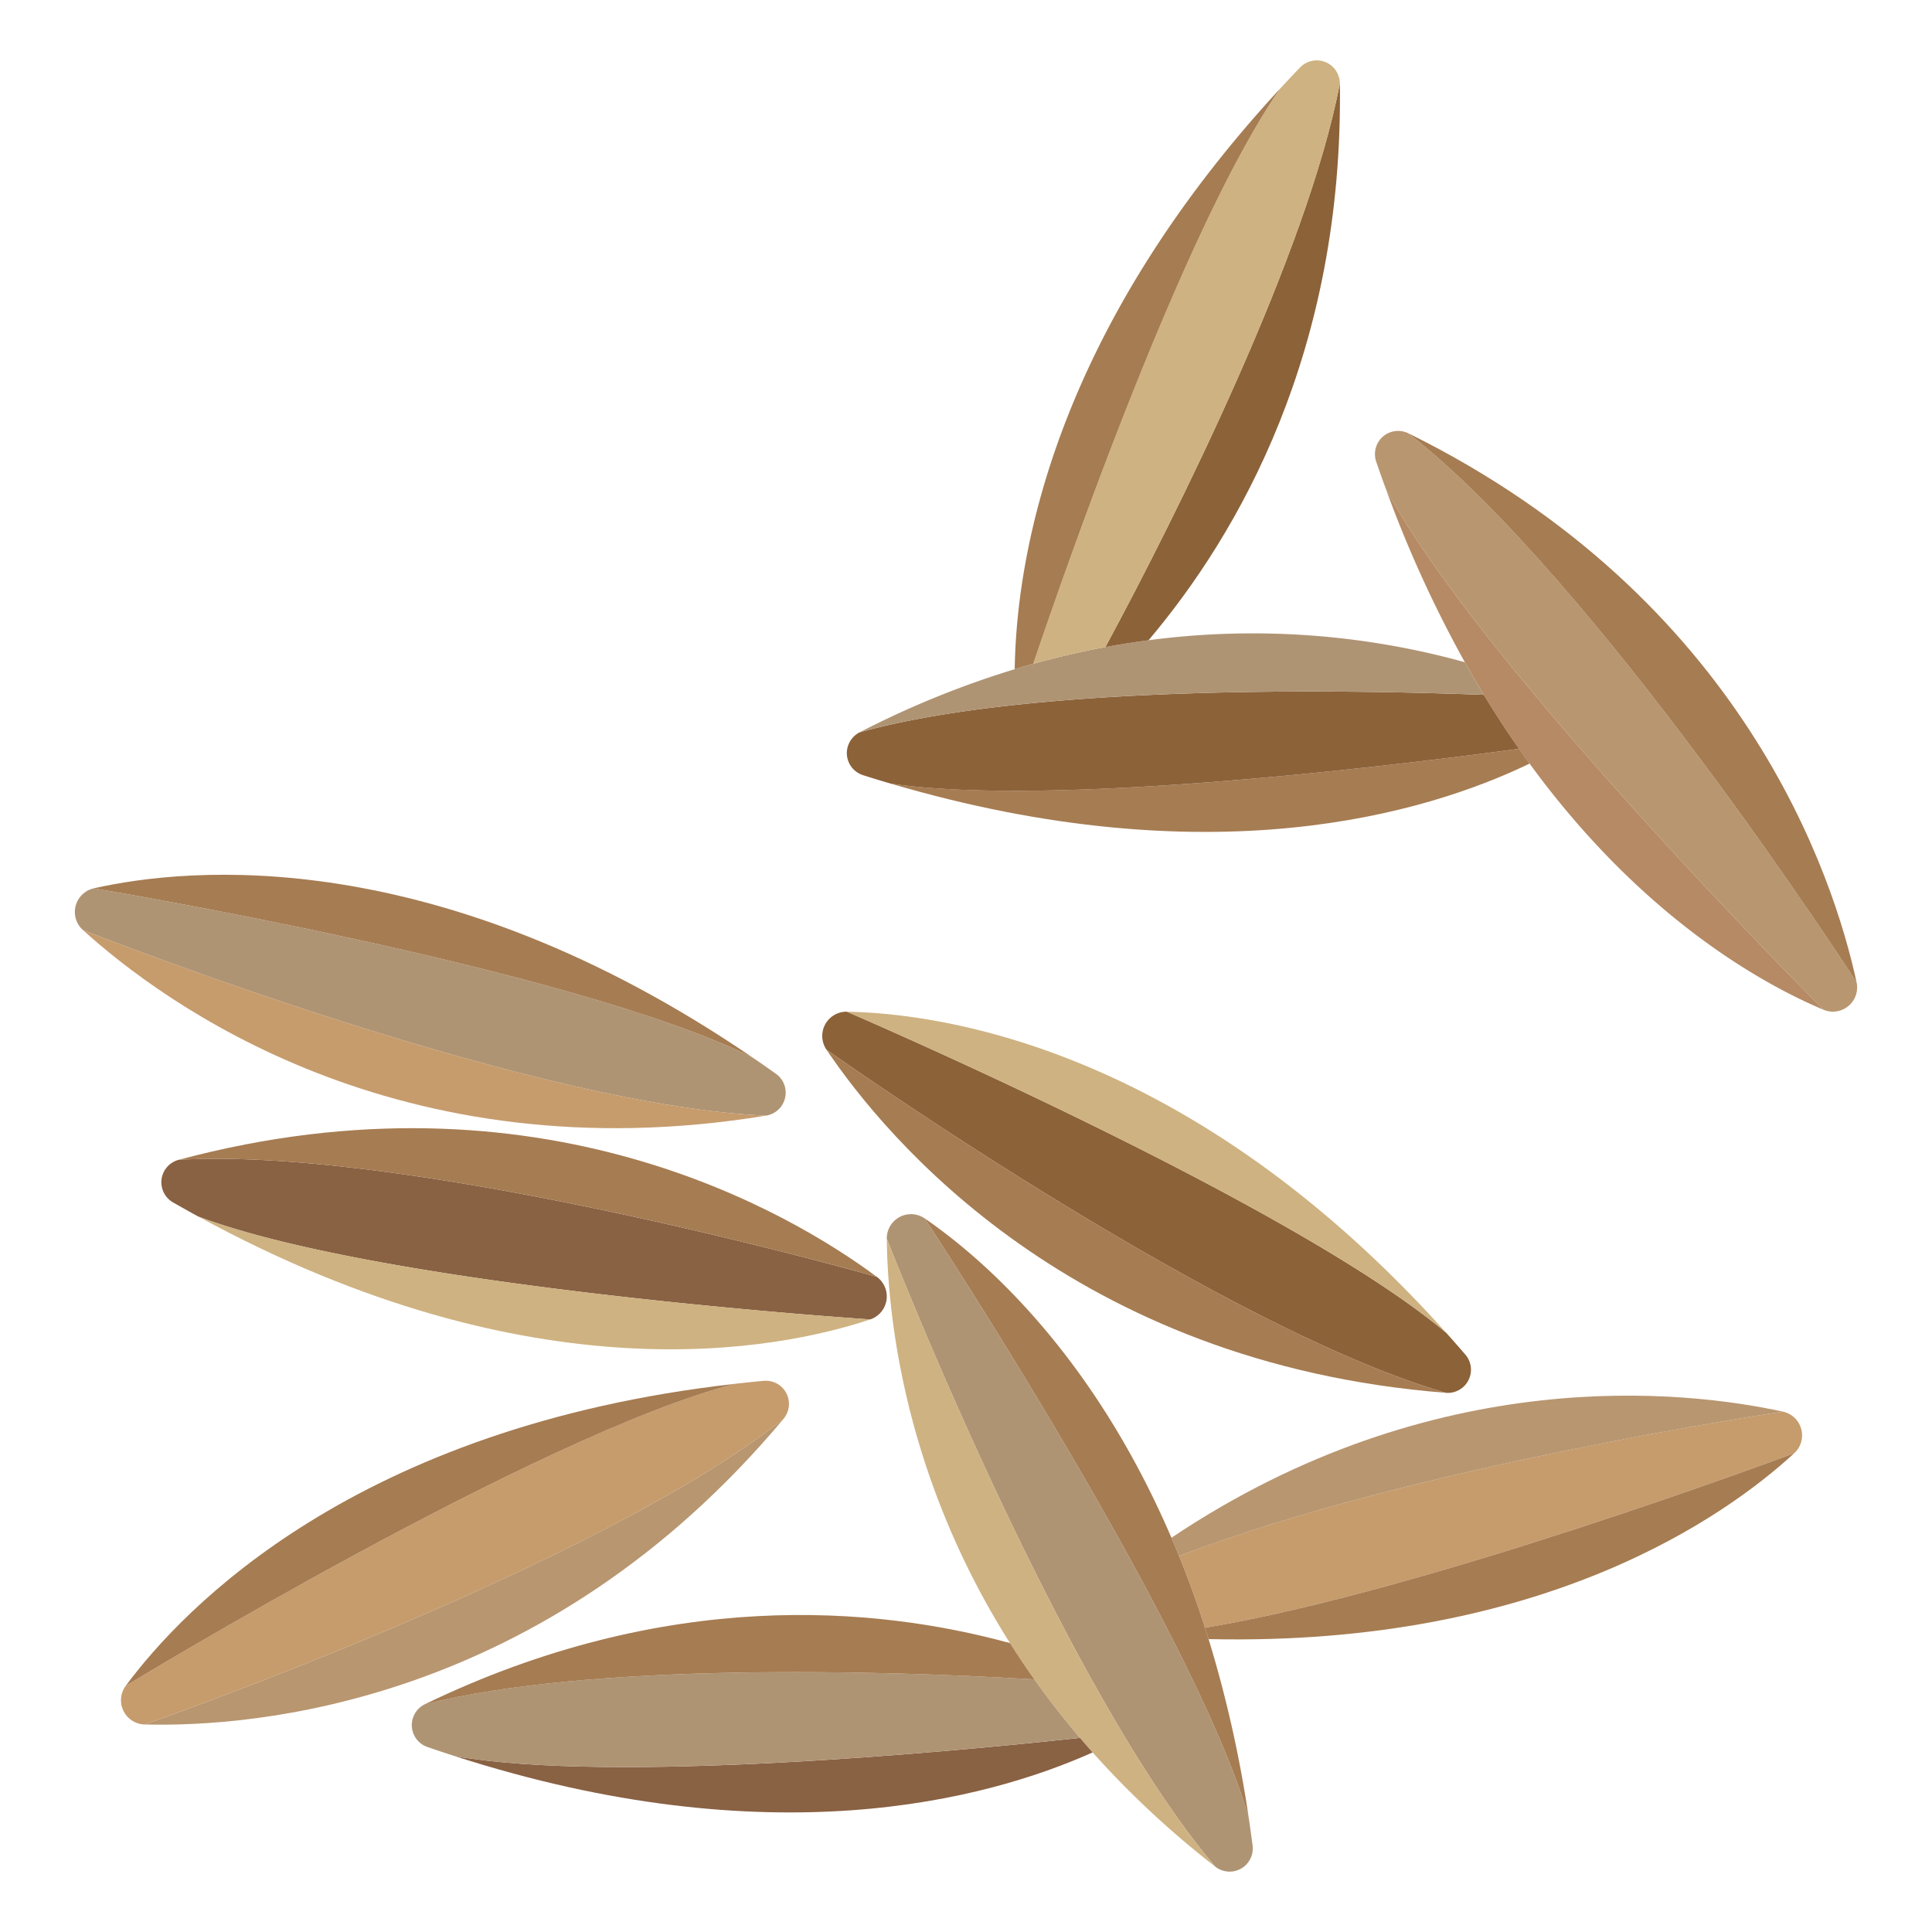
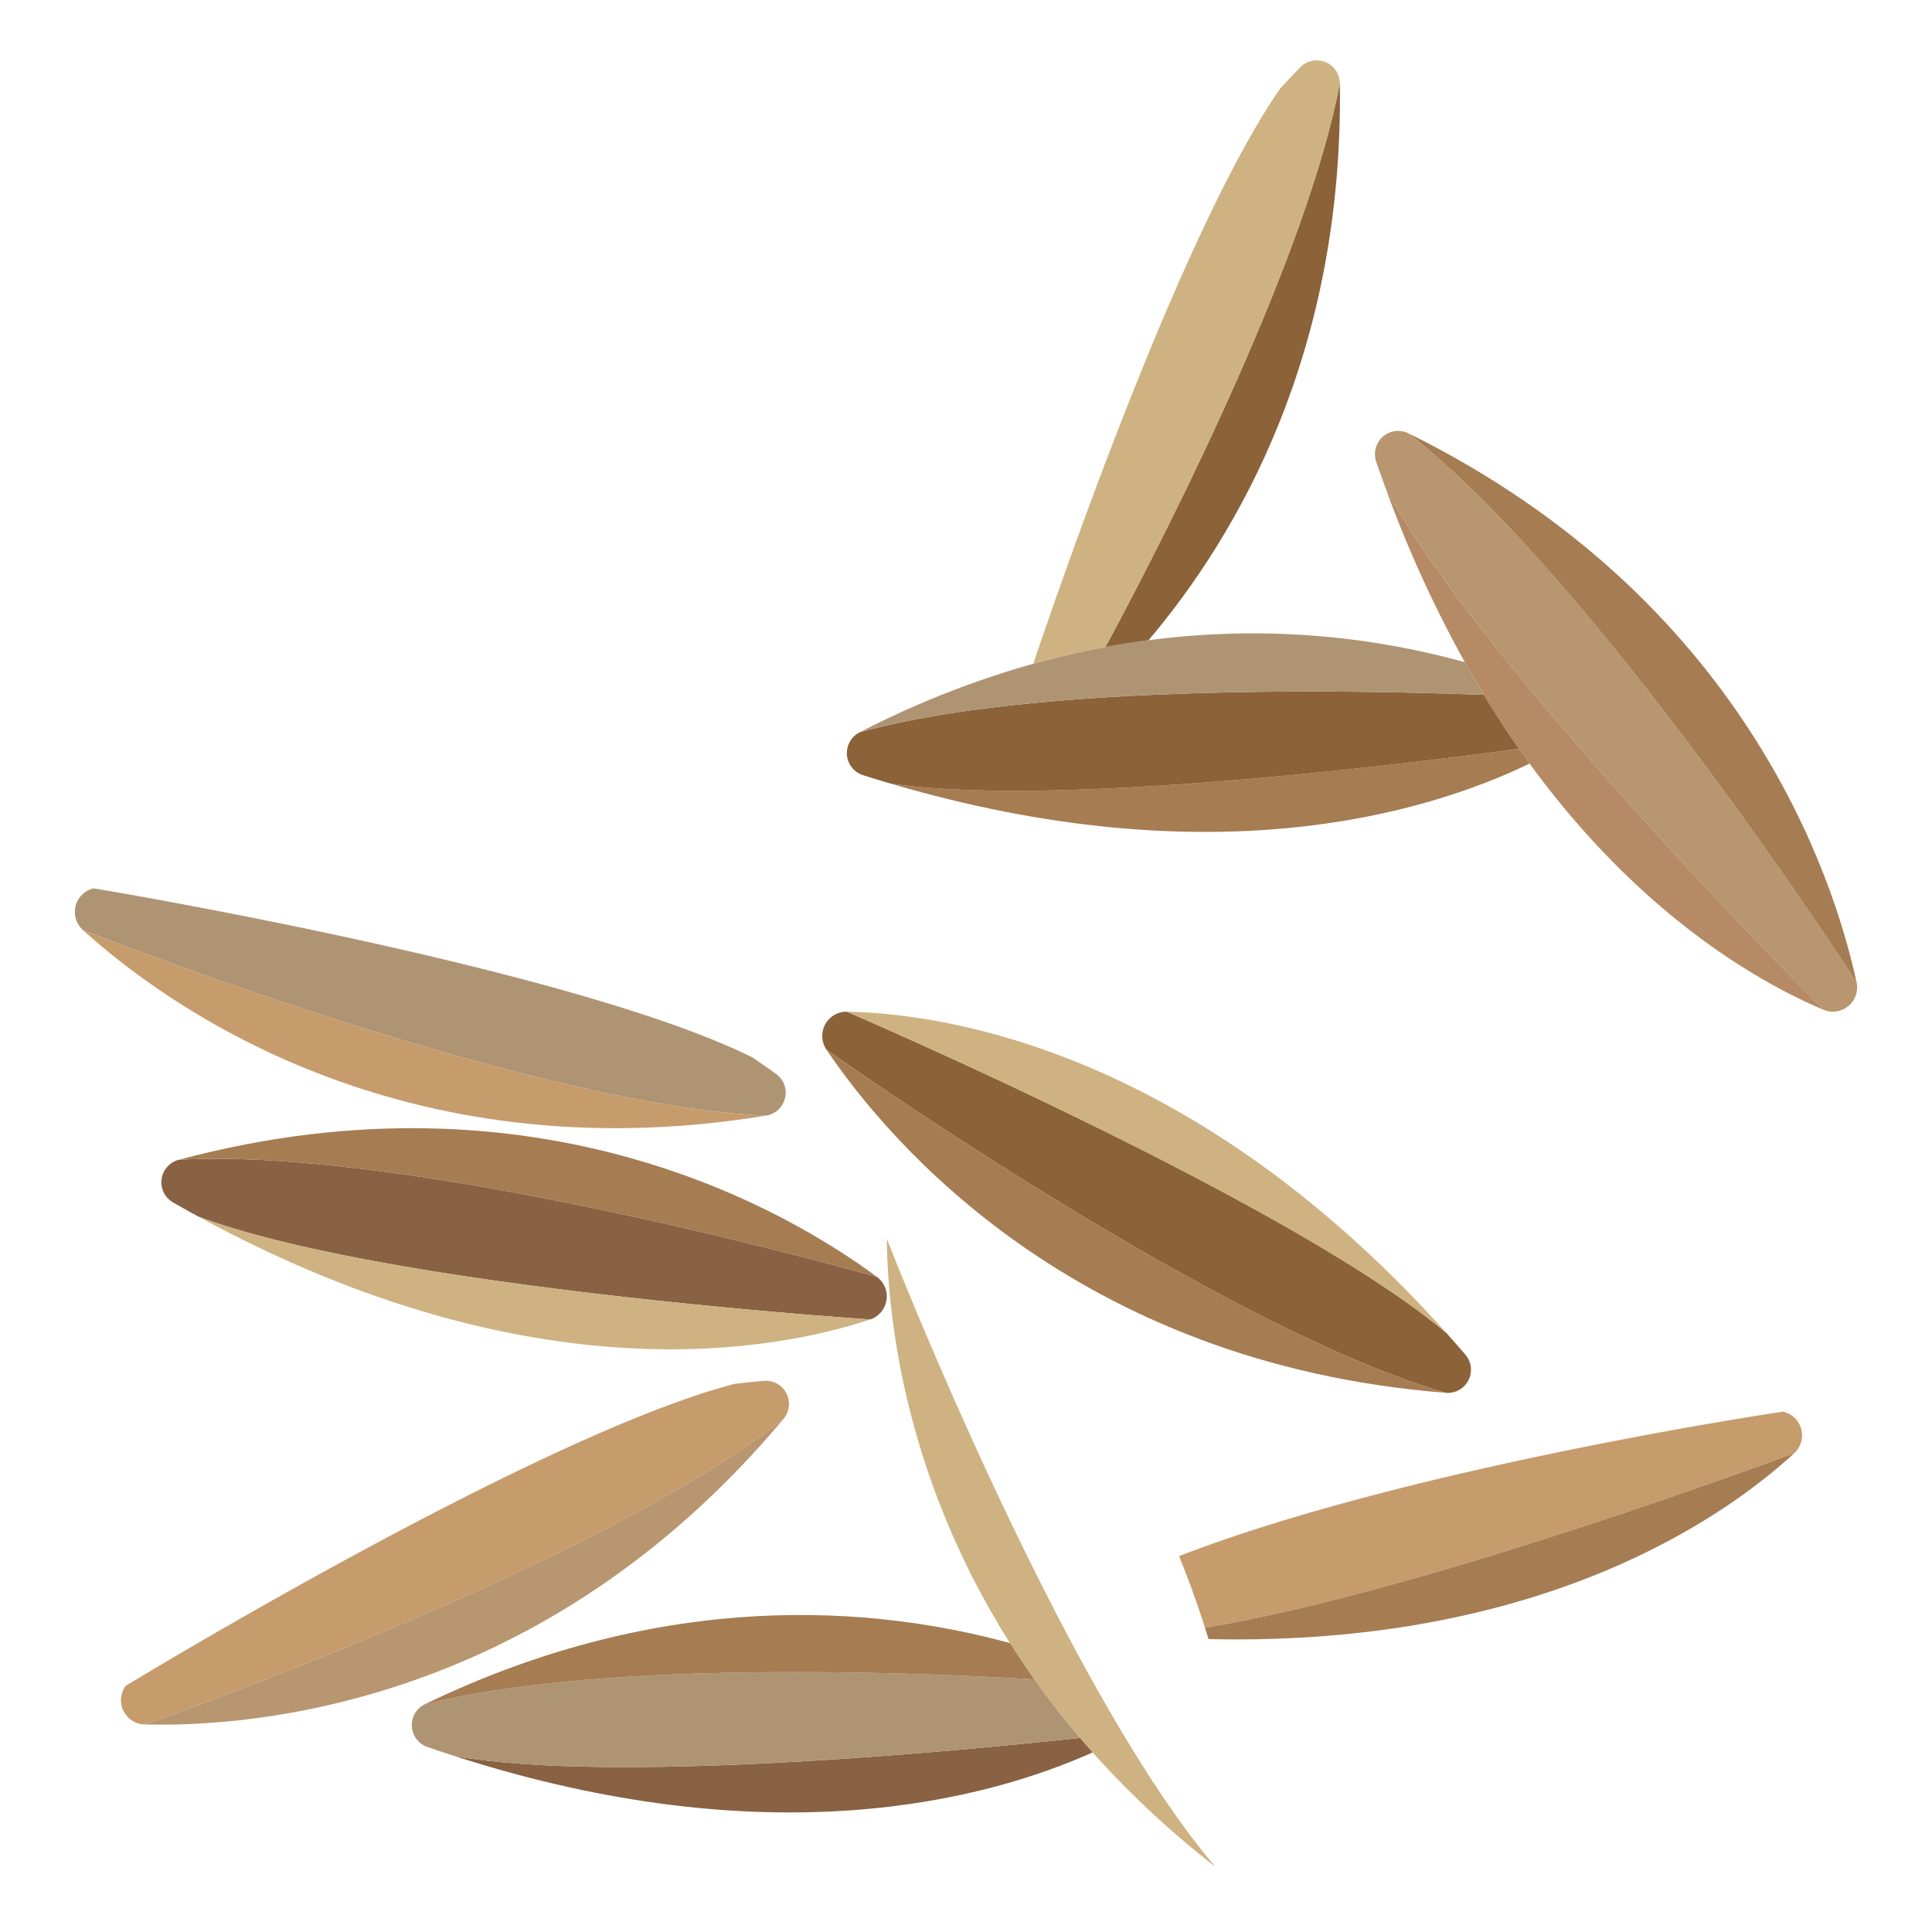
<svg xmlns="http://www.w3.org/2000/svg" version="1.1" width="512" height="512" x="0" y="0" viewBox="0 0 512 512" style="enable-background:new 0 0 512 512" xml:space="preserve">
  <g>
    <path fill="#B89670" d="M492.01 260.29a6.425 6.425 0 0 1-8.75 7.31s-90.49-90.44-115.97-138.01h-.01q-1.32-3.57-2.58-7.26a6.2 6.2 0 0 1 .7-5.39 6.106 6.106 0 0 1 5.11-2.74 6.216 6.216 0 0 1 2.74.64C422.81 153.45 490.94 258.63 492 260.27a.031.031 0 0 1 .01.02z" opacity="1" data-original="#b89670" />
    <path fill="#C69C6D" d="M472.5 374.1a6.43 6.43 0 0 1 3.01 11 .031.031 0 0 0-.02.01c-1.5.56-98.06 36.68-156.15 46.26-2.14-6.68-4.45-13.01-6.87-18.99C373.9 388.62 472.5 374.1 472.5 374.1z" opacity="1" data-original="#c69c6d" />
    <path fill="#A67C52" d="M373.25 114.84C462.04 158.67 485.97 232.41 492 260.27c-1.06-1.64-69.19-106.82-118.75-145.43z" opacity="1" data-original="#a67c52" />
    <path fill="#B58A64" d="M402.56 198.44q-4.725-6.75-9.32-14.3-2.55-4.2-5.04-8.65a318.055 318.055 0 0 1-20.92-45.9h.01c25.48 47.57 115.97 138.01 115.97 138.01-16.15-6.81-48.14-24.43-77.9-65.24q-1.41-1.92-2.8-3.92z" opacity="1" data-original="#b58a64" />
-     <path fill="#B89670" d="M310.44 407.52c69.94-46.84 136.6-38.98 162.06-33.42 0 0-98.6 14.52-160.03 38.28-.67-1.65-1.34-3.27-2.03-4.86z" opacity="1" data-original="#b89670" />
    <path fill="#A67C52" d="M319.34 431.37c58.09-9.58 154.65-45.7 156.15-46.26-17.7 16.32-66.19 51.29-155.2 49.27-.32-1.01-.63-2.02-.95-3.01zM402.56 198.44q1.4 2 2.8 3.92c-27.85 13.42-84.77 30.2-169.29 5.31 42.79 6.29 132.62-4.66 166.49-9.23z" opacity="1" data-original="#a67c52" />
    <path fill="#8C6239" d="M393.24 184.14q4.59 7.56 9.32 14.3c-33.87 4.57-123.7 15.52-166.49 9.23q-3.645-1.065-7.37-2.25a6.142 6.142 0 0 1-3.91-3.76 6.047 6.047 0 0 1-.37-2.08 6.211 6.211 0 0 1 3.36-5.49c45.24-12.61 126.53-11.41 165.46-9.95zM388.34 358.99a6.141 6.141 0 0 1-4.66 10.14c-.16 0-.33-.01-.5-.02-60.8-17.58-164.17-90.96-164.17-90.96a6.433 6.433 0 0 1 5.41-10.04s117.54 50.38 158.83 85.09c1.7 1.89 3.39 3.82 5.09 5.79z" opacity="1" data-original="#8c6239" />
    <path fill="#AF9474" d="M268.91 177.34a225.64 225.64 0 0 1 24.04-5.87q5.805-1.065 11.43-1.8a210.51 210.51 0 0 1 83.82 5.82q2.49 4.455 5.04 8.65c-38.93-1.46-120.22-2.66-165.46 9.95a245.188 245.188 0 0 1 41.13-16.75z" opacity="1" data-original="#af9474" />
    <path fill="#8C6239" d="M355.08 22.09c1 70.96-26.76 119.25-50.7 147.58q-5.625.735-11.43 1.8c19.11-35.43 53.58-104.63 62.13-149.38z" opacity="1" data-original="#8c6239" />
    <path fill="#CEB281" d="M353.5 18.03a6.261 6.261 0 0 1 1.58 4.06c-8.55 44.75-43.02 113.95-62.13 149.38a225.64 225.64 0 0 0-19.13 4.44c11.23-33.12 41.02-117.18 65.42-152.42a.01.01 0 0 0 .01-.01q2.58-2.79 5.29-5.61a6.125 6.125 0 0 1 8.96.16z" opacity="1" data-original="#ceb281" />
-     <path fill="#AF9474" d="M331.95 489.09a6.185 6.185 0 0 1-1.76 5.13 6.148 6.148 0 0 1-8.12.47c-41.1-48.18-87.06-166.41-87.06-166.41a6.414 6.414 0 0 1 10.03-5.4s70.45 106.83 85.84 158.57q.57 3.765 1.07 7.64z" opacity="1" data-original="#af9474" />
-     <path fill="#A67C52" d="M320.29 434.38a321.271 321.271 0 0 1 10.59 47.07c-15.39-51.74-85.84-158.57-85.84-158.57 14.97 10.29 44.25 35.35 65.4 84.64.69 1.59 1.36 3.21 2.03 4.86 2.42 5.98 4.73 12.31 6.87 18.99.32.99.63 2 .95 3.01zM339.24 23.49c-24.4 35.24-54.19 119.3-65.42 152.42-1.63.45-3.26.93-4.91 1.43.48-31.07 10.85-89.47 70.33-153.85z" opacity="1" data-original="#a67c52" />
    <path fill="#CEB281" d="M224.42 268.11c25.64.48 91.28 9.83 158.83 85.09-41.29-34.71-158.83-85.09-158.83-85.09zM267.66 435.44c-28.28-44.66-32.44-87.49-32.65-107.16 0 0 45.96 118.23 87.06 166.41a244.474 244.474 0 0 1-32.51-30.28c-1.15-1.28-2.27-2.57-3.36-3.85h-.01q-6.57-7.725-12.07-15.5h-.01c-2.28-3.21-4.42-6.42-6.45-9.62z" opacity="1" data-original="#ceb281" />
    <path fill="#896143" d="M286.2 460.56c1.09 1.28 2.21 2.57 3.36 3.85-28.36 12.68-85.62 27.86-168.99.99 42.18 7.31 130.87-1.08 165.62-4.84z" opacity="1" data-original="#896143" />
    <path fill="#A67C52" d="M219.01 278.15s103.37 73.38 164.17 90.96c-98.71-7.72-148.26-67.34-164.17-90.96z" opacity="1" data-original="#a67c52" />
    <path fill="#AF9474" d="M274.12 445.06q5.5 7.755 12.07 15.5c-34.75 3.76-123.44 12.15-165.62 4.84-2.42-.77-4.85-1.58-7.31-2.43a6.142 6.142 0 0 1-3.81-3.86 5.976 5.976 0 0 1-.32-1.94 6.175 6.175 0 0 1 3.5-5.55c44.13-11.1 121.33-8.98 161.48-6.56z" opacity="1" data-original="#af9474" />
    <path fill="#A67C52" d="M267.66 435.44c2.03 3.2 4.17 6.41 6.45 9.62-40.15-2.42-117.35-4.54-161.48 6.56 63.84-30.83 119.28-25.97 155.03-16.18z" opacity="1" data-original="#a67c52" />
    <path fill="#896143" d="M232.39 338.39a6.431 6.431 0 0 1-1.76 11.27s-127.59-8.3-178.06-27.26c-2.23-1.21-4.47-2.47-6.73-3.76a6.14 6.14 0 0 1-3.02-4.51 5.9 5.9 0 0 1-.06-.83 6.159 6.159 0 0 1 4.58-5.93c62.71-3.67 183.25 30.51 185.03 31.01a.031.031 0 0 0 .02.01z" opacity="1" data-original="#896143" />
    <path fill="#AF9474" d="M208.21 289.36v.22a6.153 6.153 0 0 1-5.17 6.07c-62.74-2.56-179.24-48.46-181.06-49.18a.031.031 0 0 0-.02-.01 6.432 6.432 0 0 1 2.87-11.04s126.14 20.89 174.5 44.76c2.1 1.42 4.2 2.89 6.32 4.4a6.128 6.128 0 0 1 2.56 4.78z" opacity="1" data-original="#af9474" />
    <path fill="#C69C6D" d="M209.08 372.04a6.211 6.211 0 0 1-1.45 3.99C158.03 415.37 38.33 457 38.33 457a6.424 6.424 0 0 1-5.01-10.24s109.22-66.54 161.42-80.03q3.78-.435 7.66-.79a6.125 6.125 0 0 1 6.68 6.1z" opacity="1" data-original="#c69c6d" />
    <path fill="#CEB281" d="M230.63 349.66c-24.33 8.1-89.34 21.17-178.06-27.26 50.47 18.96 178.06 27.26 178.06 27.26z" opacity="1" data-original="#ceb281" />
    <path fill="#A67C52" d="M232.37 338.38c-1.78-.5-122.32-34.68-185.03-31.01 95.61-25.62 162.15 14.04 185.03 31.01z" opacity="1" data-original="#a67c52" />
    <path fill="#C69C6D" d="M203.04 295.65c-97.67 16.04-159.96-30.01-181.06-49.18 1.82.72 118.32 46.62 181.06 49.18z" opacity="1" data-original="#c69c6d" />
    <path fill="#B89670" d="M207.63 376.03C144.02 451.99 66.78 457.75 38.33 457c0 0 119.7-41.63 169.3-80.97z" opacity="1" data-original="#b89670" />
    <g fill="#A67C52">
-       <path d="M194.74 366.73c-52.2 13.49-161.42 80.03-161.42 80.03 15.27-20.61 61.01-68.69 161.42-80.03zM199.33 280.18c-48.36-23.87-174.5-44.76-174.5-44.76 25-5.65 90.99-12.22 174.5 44.76z" fill="#A67C52" opacity="1" data-original="#a67c52" />
-     </g>
+       </g>
  </g>
</svg>